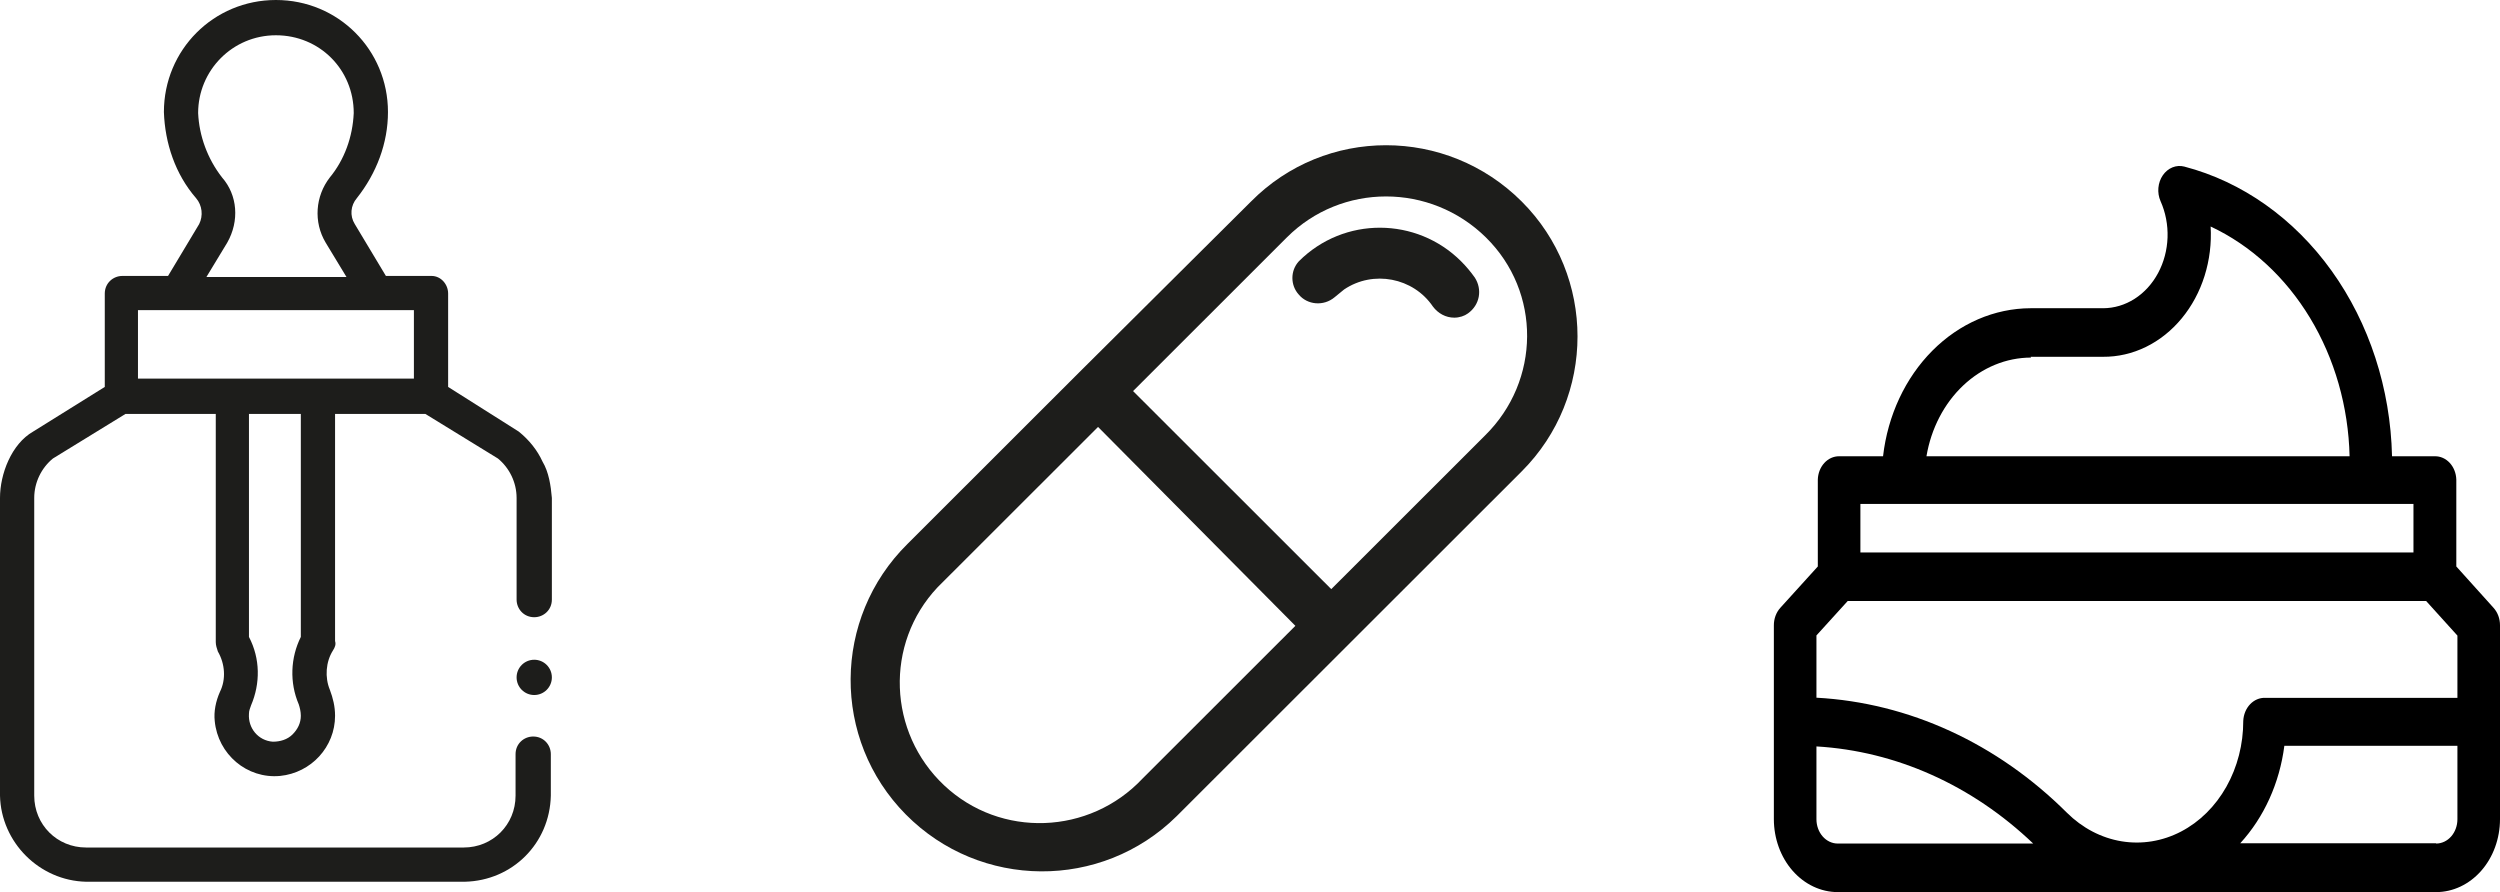
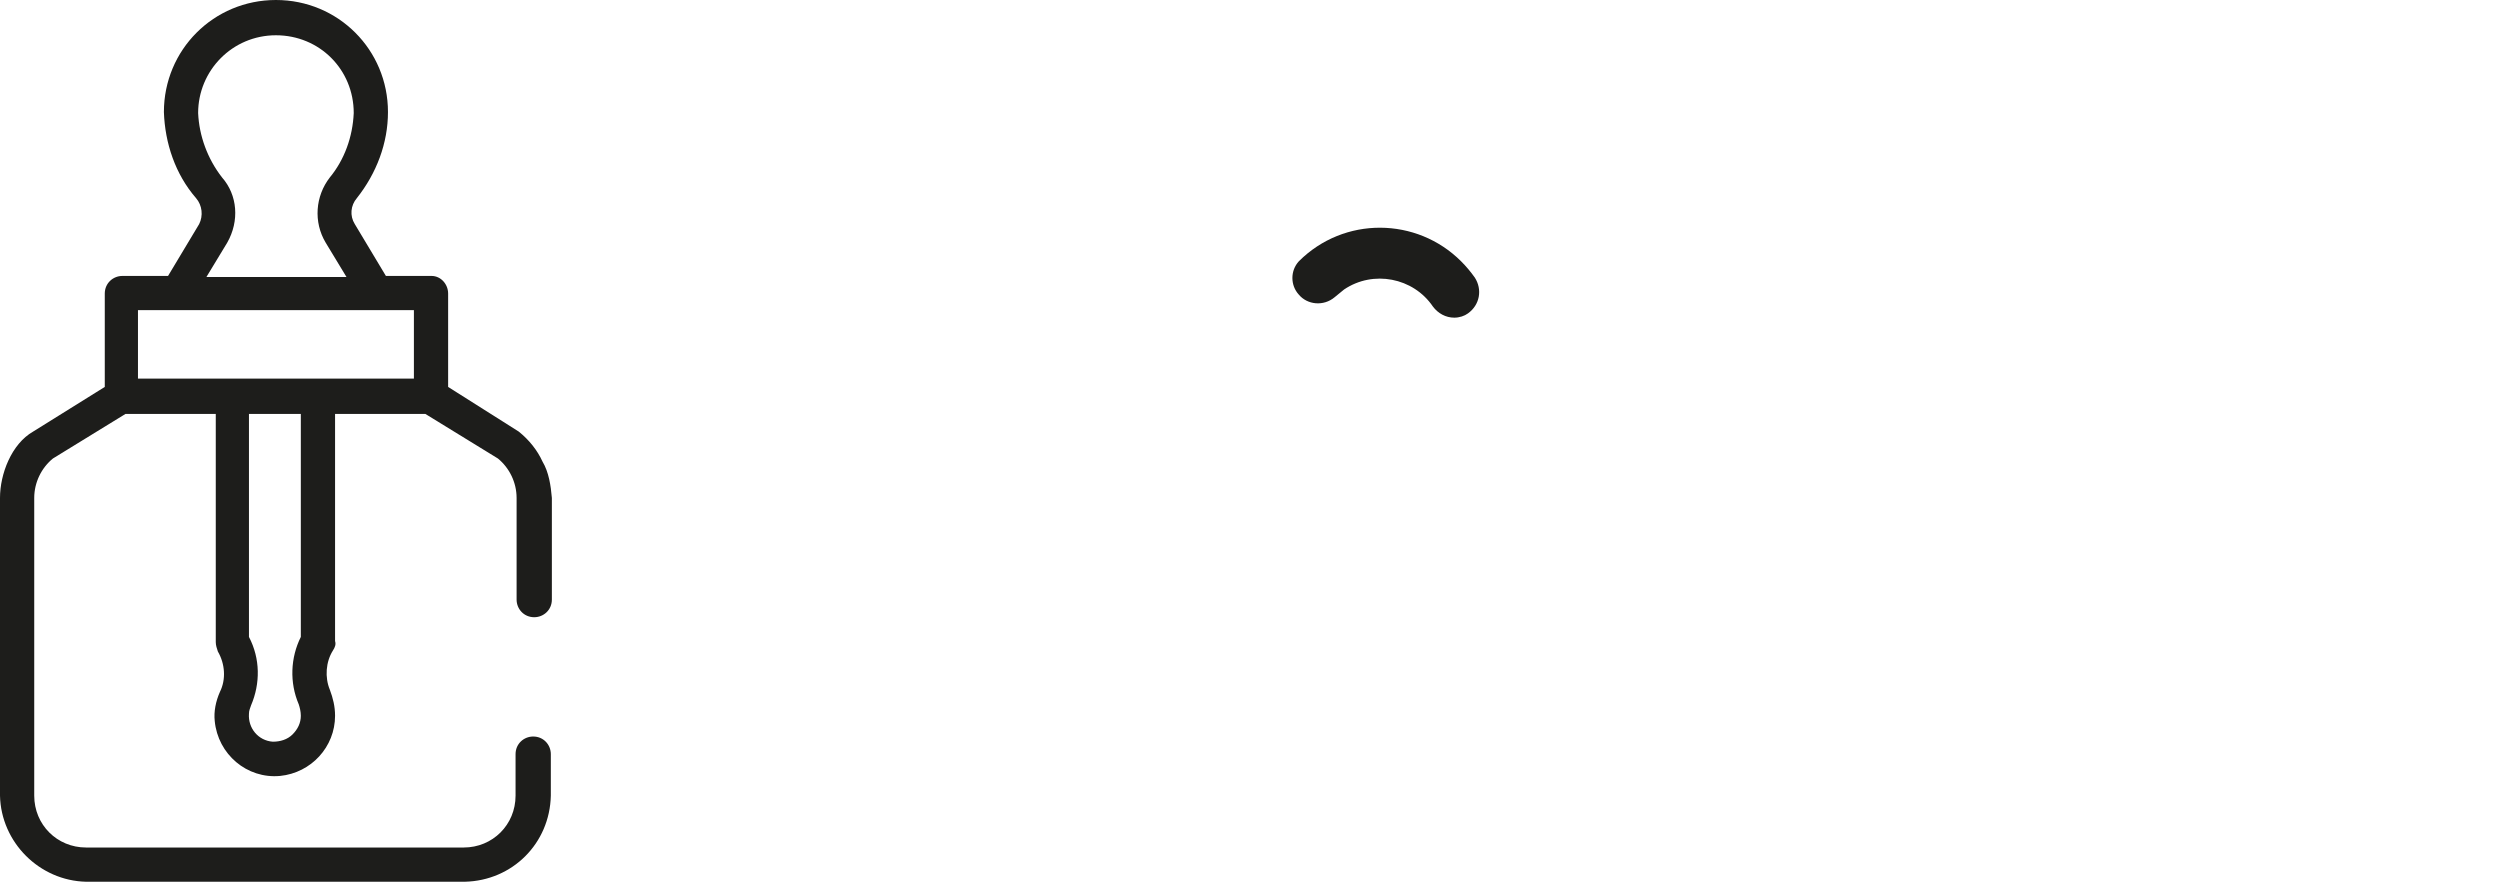
<svg xmlns="http://www.w3.org/2000/svg" width="241" height="86" viewBox="0 0 241 86" fill="none">
-   <path d="M146.699 19.431C139.452 12.19 127.758 12.19 120.593 19.431L104.04 35.89L87.487 52.43C80.24 59.59 80.158 71.275 87.323 78.517C94.487 85.759 106.181 85.841 113.428 78.681C113.511 78.599 113.593 78.517 113.593 78.517L130.146 61.976L146.699 45.435C153.864 38.276 153.864 26.591 146.699 19.431ZM110.134 75.061C105.028 80.492 96.464 80.821 91.028 75.719C85.593 70.617 85.264 62.059 90.37 56.627C90.617 56.38 90.781 56.216 91.028 55.969L105.852 41.156L124.875 60.33L110.134 75.061ZM143.158 41.979L128.334 56.792L109.228 37.7L124.052 22.887C129.322 17.621 137.887 17.621 143.24 22.887C148.593 28.154 148.511 36.713 143.158 41.979Z" fill="#1D1D1B" />
  <path d="M140.193 30.623C139.37 30.623 138.628 30.212 138.134 29.553C136.24 26.755 132.37 26.015 129.57 27.907C129.24 28.154 128.993 28.401 128.664 28.648C127.593 29.553 126.028 29.389 125.205 28.401C124.381 27.496 124.381 26.097 125.205 25.192C129.57 20.83 136.57 20.913 140.852 25.192C141.346 25.686 141.758 26.179 142.17 26.755C142.911 27.907 142.664 29.389 141.511 30.212C141.181 30.458 140.687 30.623 140.193 30.623Z" fill="#1D1D1B" />
  <path d="M52.3 44.5C51.8 43.4 51 42.4 50 41.6L43.2 37.3V28.3C43.2 27.4 42.5 26.6 41.6 26.6H37.2L34.2 21.6C33.7 20.8 33.8 19.8 34.4 19.1C36.3 16.7 37.4 13.8 37.4 10.8C37.4 4.8 32.6 0 26.6 0C20.6 0 15.8 4.8 15.8 10.8C15.9 13.8 16.9 16.8 18.9 19.1C19.5 19.8 19.6 20.8 19.2 21.6L16.2 26.6H11.8C10.9 26.6 10.1 27.3 10.1 28.3V37.3L3.2 41.6C1.1 42.8 0 45.7 0 48V76.7C0.1 81.2 3.8 84.9 8.3 85H44.8C49.4 84.9 53 81.3 53.1 76.7V72.7C53.1 71.8 52.4 71 51.4 71C50.5 71 49.7 71.7 49.7 72.7V76.7C49.7 79.5 47.5 81.7 44.7 81.7H8.3C5.5 81.7 3.3 79.5 3.3 76.7V48C3.3 46.5 4 45.1 5.1 44.2L12.1 39.9H20.8V61.9C20.8 62.2 20.9 62.5 21 62.8C21.7 64 21.8 65.5 21.2 66.7C20.8 67.6 20.6 68.6 20.7 69.5C21 72.7 23.8 75.1 27 74.8C30 74.5 32.3 72 32.3 69C32.3 68.1 32.1 67.3 31.8 66.5C31.3 65.3 31.4 63.8 32.1 62.7C32.3 62.4 32.4 62.1 32.3 61.8V39.9H41L48 44.2C49.1 45.1 49.8 46.5 49.8 48V57.8C49.8 58.7 50.5 59.5 51.5 59.5C52.4 59.5 53.2 58.8 53.2 57.8V48C53.1 46.8 52.9 45.5 52.3 44.5ZM21.4 17.1C20 15.3 19.2 13.1 19.1 10.9C19.1 6.8 22.4 3.4 26.6 3.4C30.8 3.4 34.1 6.7 34.1 10.9C34 13.2 33.2 15.4 31.8 17.1C30.4 18.9 30.2 21.4 31.4 23.4L33.4 26.7H19.9L21.9 23.4C23.1 21.3 22.9 18.8 21.4 17.1ZM28.8 67.9C28.9 68.2 29 68.6 29 69C29 69.7 28.7 70.3 28.2 70.8C27.7 71.3 27 71.5 26.3 71.5C24.9 71.4 23.9 70.2 24 68.8C24 68.5 24.1 68.3 24.2 68C25.1 65.9 25.1 63.5 24 61.4V39.9H29V61.4C28 63.4 27.9 65.8 28.8 67.9ZM13.3 36.5V29.9H39.9V36.5H13.3Z" fill="#1D1D1B" />
-   <path d="M51.5 67C52.439 67 53.2 66.239 53.2 65.3C53.2 64.361 52.439 63.6 51.5 63.6C50.561 63.6 49.8 64.361 49.8 65.3C49.8 66.239 50.561 67 51.5 67Z" fill="#1D1D1B" />
-   <path d="M240.382 58.599L236.789 54.608V46.235C236.772 45.623 236.544 45.044 236.155 44.622C235.766 44.201 235.247 43.972 234.711 43.984H230.592C230.445 37.455 228.397 31.166 224.771 26.111C221.146 21.055 216.148 17.518 210.566 16.058C210.187 15.96 209.791 15.987 209.424 16.135C209.058 16.284 208.736 16.548 208.496 16.897C208.256 17.246 208.108 17.666 208.069 18.107C208.03 18.548 208.102 18.993 208.276 19.389C208.76 20.471 208.993 21.676 208.952 22.89C208.911 24.103 208.597 25.284 208.041 26.32C207.486 27.356 206.706 28.212 205.777 28.806C204.849 29.4 203.802 29.712 202.737 29.713H195.75C192.266 29.723 188.903 31.175 186.287 33.8C183.671 36.425 181.979 40.044 181.526 43.984H177.289C176.758 43.98 176.245 44.213 175.862 44.633C175.478 45.054 175.254 45.628 175.237 46.235V54.608L171.618 58.599C171.421 58.818 171.265 59.079 171.159 59.368C171.053 59.657 170.999 59.967 171 60.28V78.977C171.004 80.839 171.653 82.623 172.807 83.939C173.962 85.255 175.526 85.996 177.158 86H234.842C236.474 85.996 238.038 85.255 239.193 83.939C240.347 82.623 240.996 80.839 241 78.977V60.28C241.001 59.967 240.947 59.657 240.841 59.368C240.735 59.079 240.579 58.818 240.382 58.599ZM195.75 34.395H202.737C204.156 34.405 205.562 34.081 206.867 33.444C208.171 32.806 209.347 31.869 210.319 30.69C211.292 29.512 212.042 28.117 212.521 26.594C213 25.07 213.199 23.45 213.105 21.835C216.979 23.651 220.307 26.71 222.685 30.642C225.063 34.574 226.389 39.209 226.5 43.984H185.711C186.16 41.31 187.412 38.898 189.251 37.161C191.09 35.425 193.402 34.474 195.789 34.47L195.75 34.395ZM232.658 48.576V53.257H179.342V48.576H232.658ZM178.118 57.939H233.882L236.895 61.27V67.273H218.368C217.831 67.252 217.307 67.474 216.911 67.889C216.515 68.304 216.277 68.881 216.25 69.494C216.254 71.742 215.69 73.943 214.626 75.835C213.562 77.728 212.043 79.23 210.25 80.164C208.457 81.098 206.466 81.423 204.516 81.101C202.565 80.779 200.737 79.823 199.25 78.347C192.529 71.65 184.02 67.742 175.105 67.258V61.255L178.118 57.939ZM175.105 78.947V71.955C182.777 72.407 190.111 75.694 196 81.318H177.158C176.614 81.318 176.091 81.072 175.706 80.633C175.322 80.194 175.105 79.598 175.105 78.977V78.947ZM234.842 81.288H215.961C218.256 78.785 219.752 75.479 220.211 71.895H236.895V78.977C236.895 79.598 236.678 80.194 236.294 80.633C235.909 81.072 235.386 81.318 234.842 81.318V81.288Z" fill="black" />
</svg>